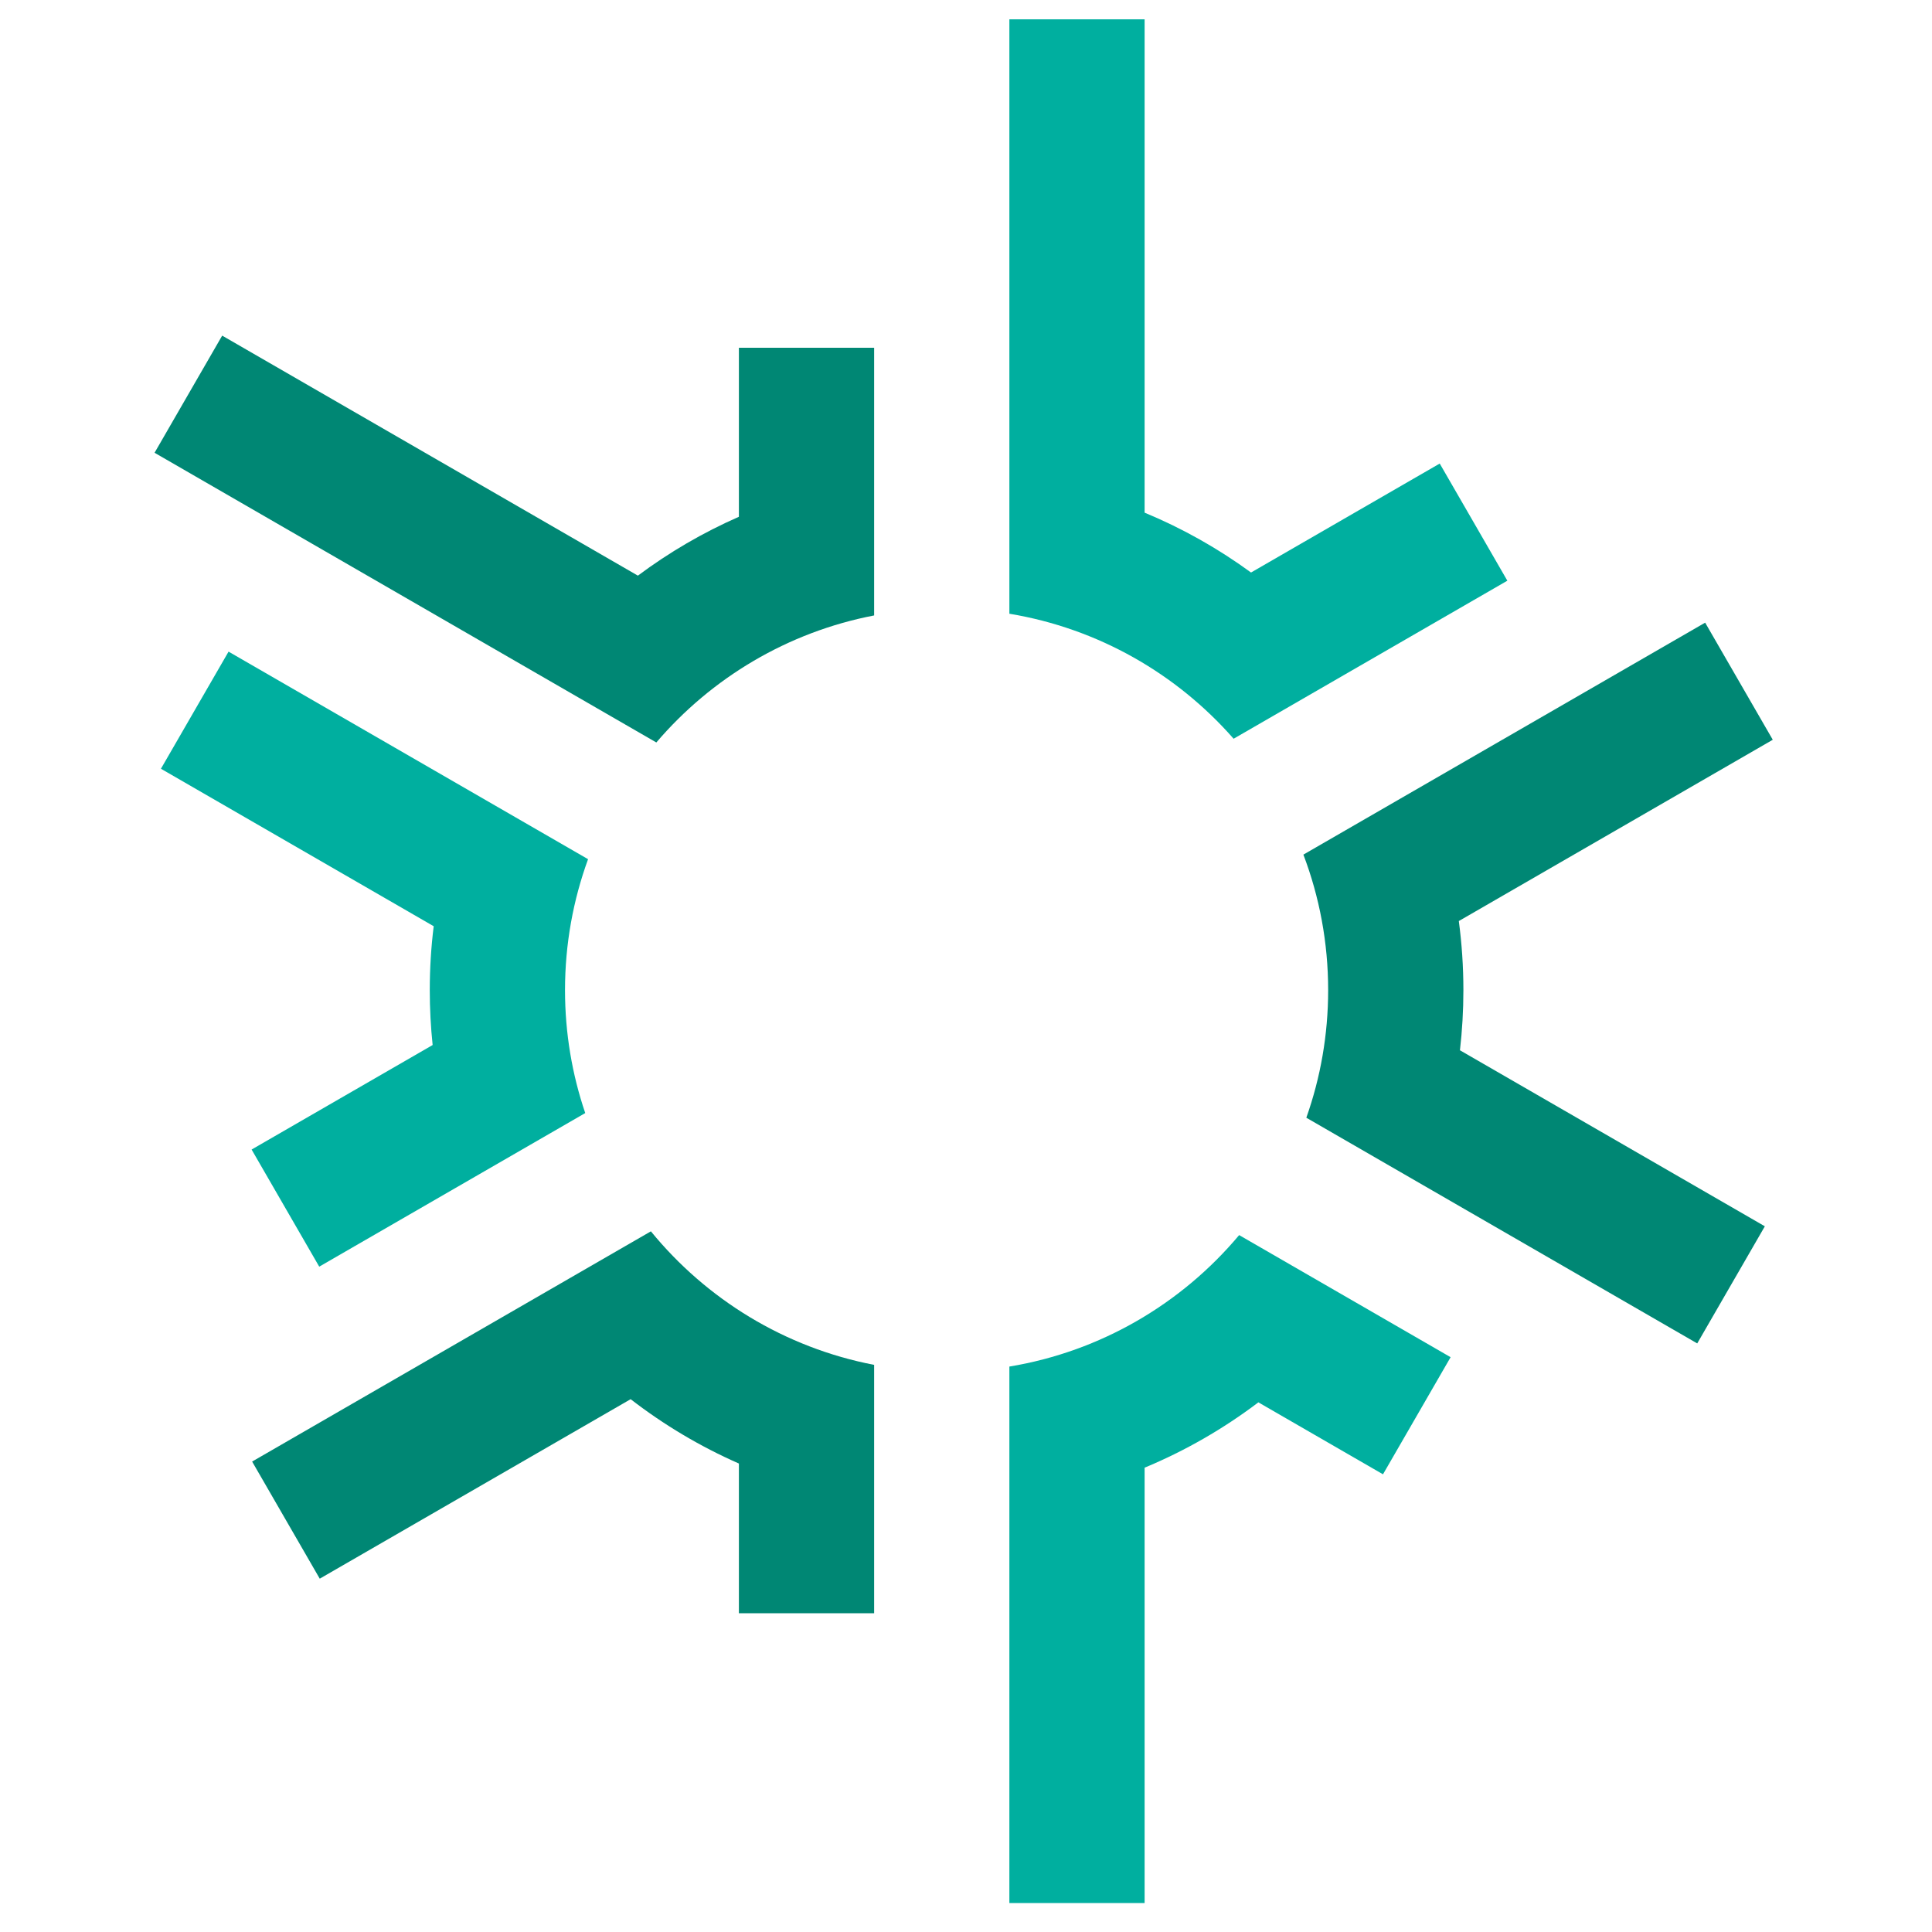
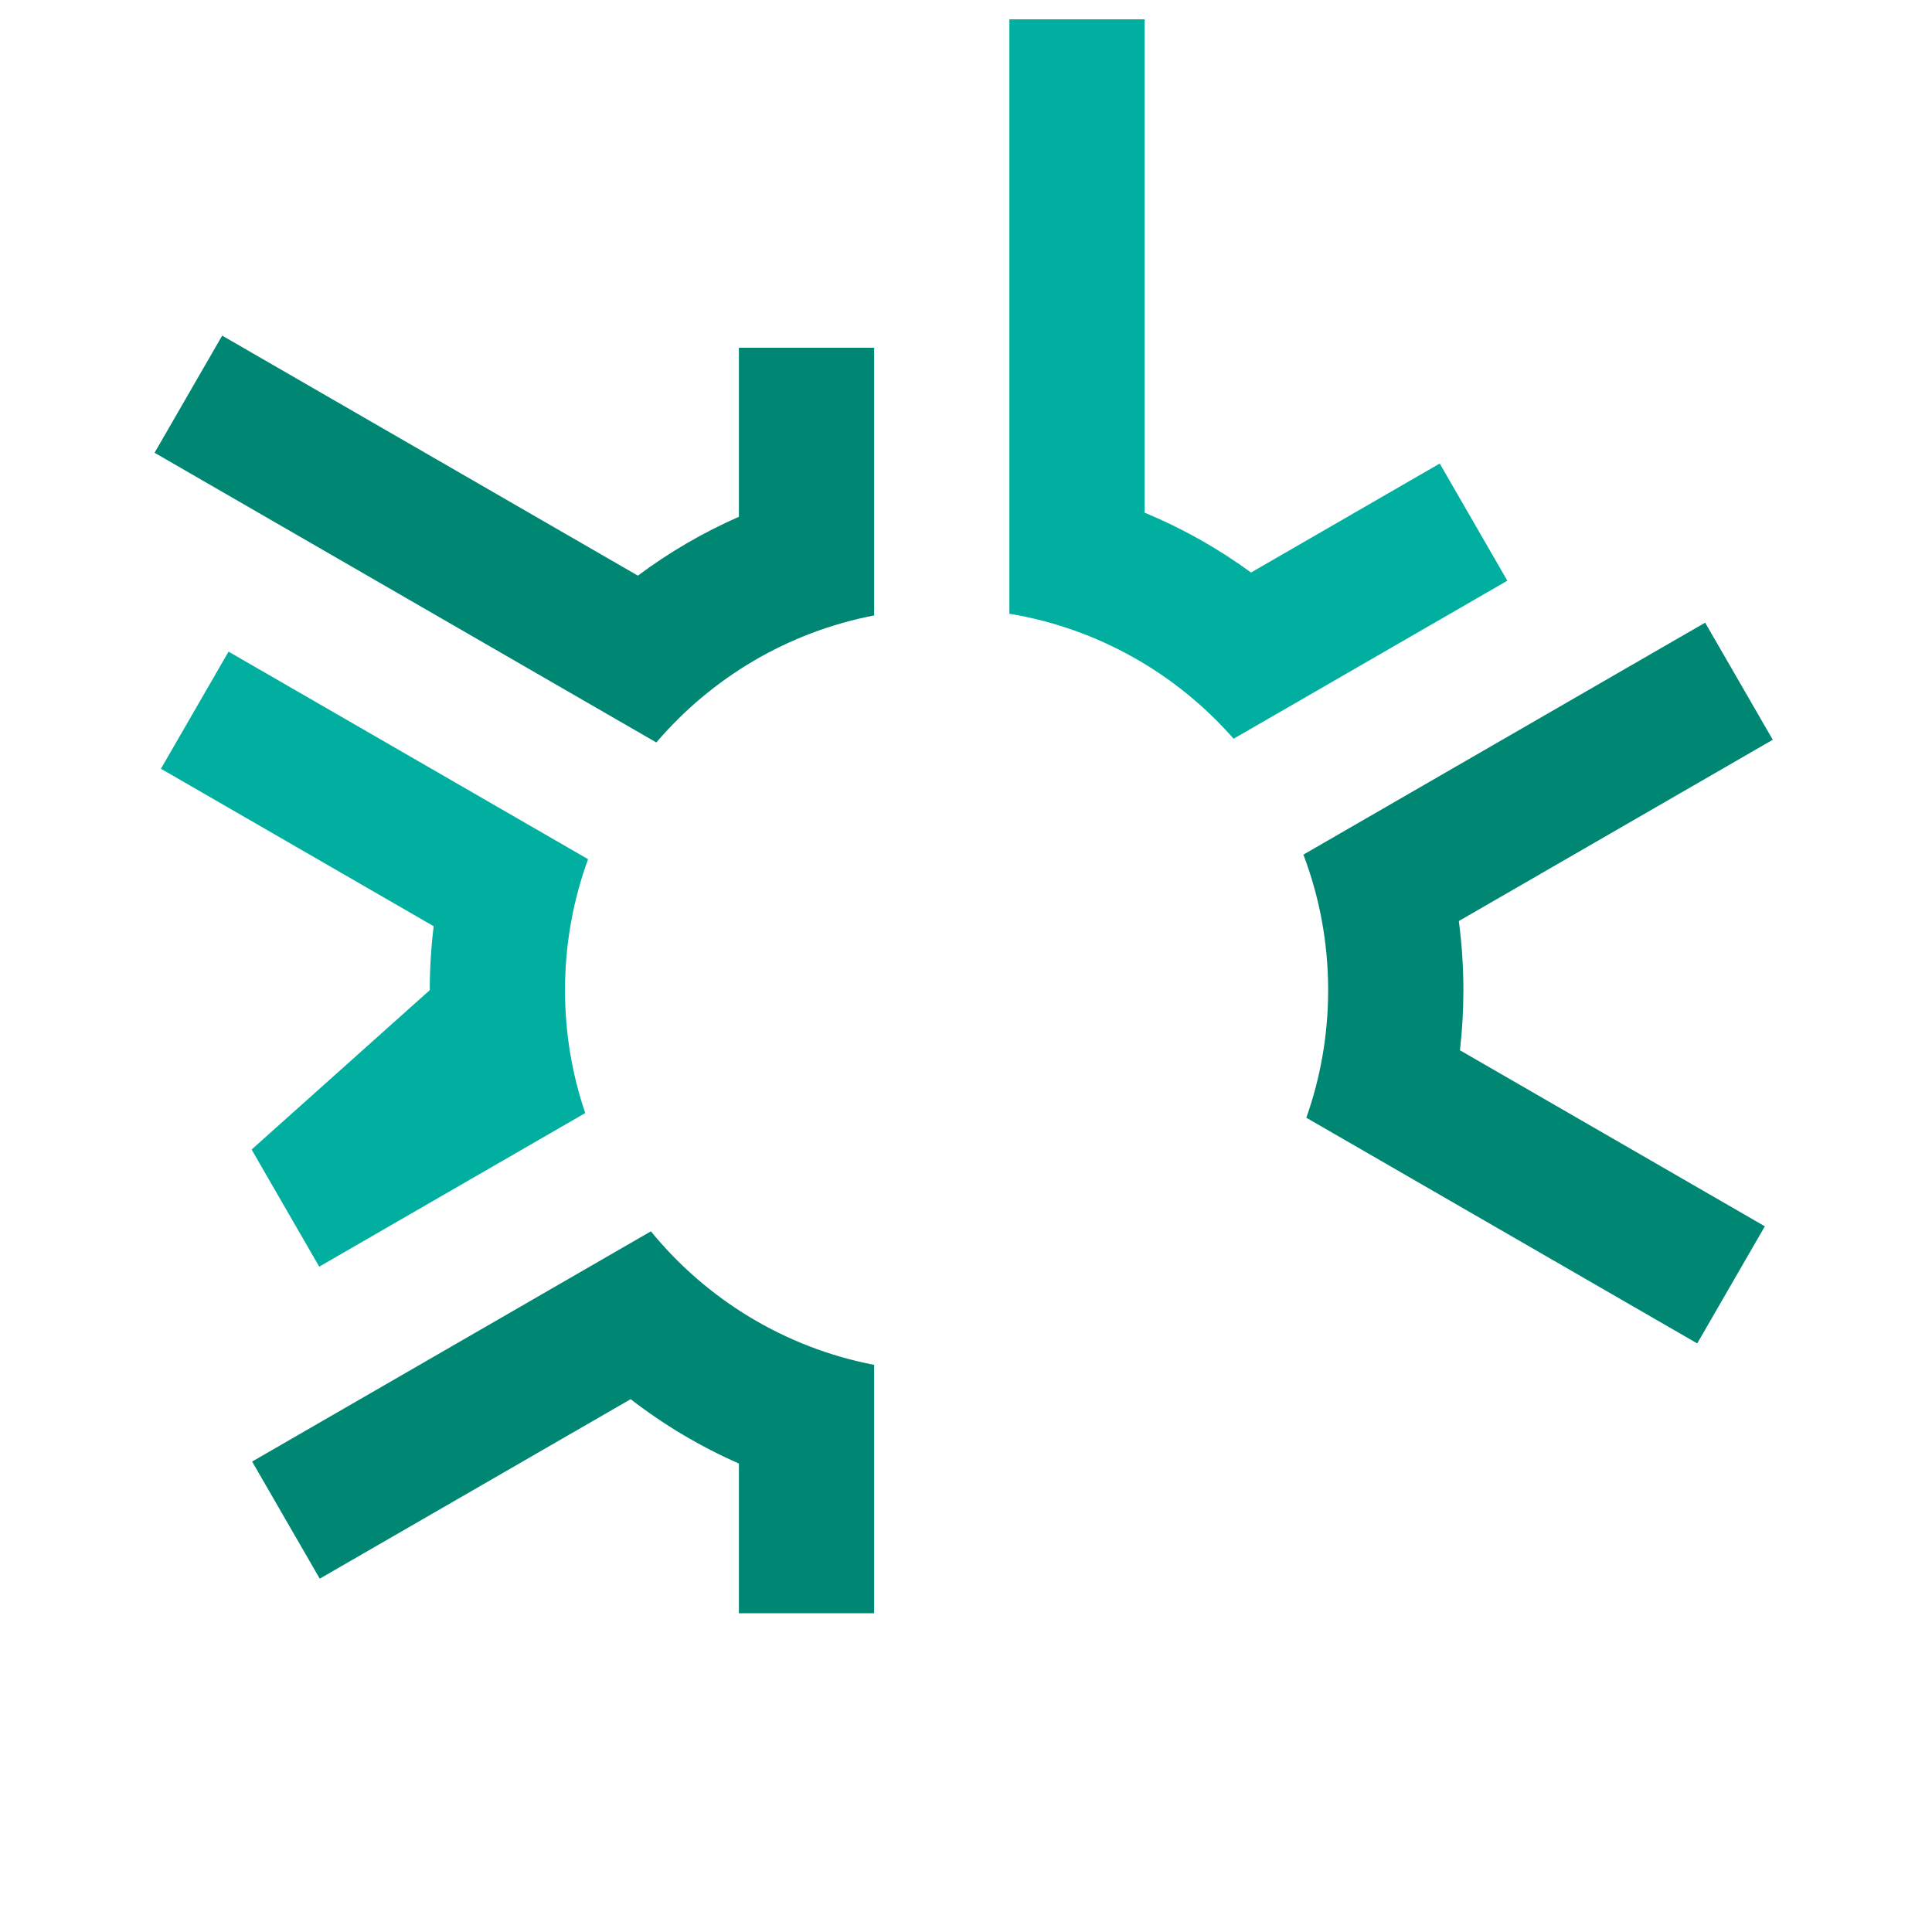
<svg xmlns="http://www.w3.org/2000/svg" width="60" height="60" viewBox="0 0 60 60" fill="none">
  <path d="M27.147 10.8H22.947V16.049C21.829 16.54 20.777 17.155 19.81 17.877L6.9 10.423L4.8 14.061L20.383 23.058C22.093 21.055 24.458 19.63 27.147 19.113V10.8Z" fill="#008774" />
  <path d="M31.347 19.06C34.107 19.517 36.545 20.927 38.311 22.942L46.812 18.034L44.712 14.396L38.852 17.78C37.835 17.037 36.726 16.41 35.547 15.921V0.6H31.347V19.06Z" fill="#00AF9F" />
  <path d="M52.955 19.337L40.478 26.541C40.975 27.849 41.247 29.268 41.247 30.75C41.247 32.139 41.008 33.473 40.569 34.712L52.709 41.721L54.809 38.084L45.34 32.617C45.41 32.004 45.447 31.381 45.447 30.75C45.447 30.022 45.398 29.306 45.305 28.604L55.055 22.974L52.955 19.337Z" fill="#008774" />
-   <path d="M45.05 42.149L38.483 38.357C36.705 40.479 34.198 41.968 31.347 42.44V59.1H35.547V45.58C36.815 45.053 38 44.369 39.08 43.551L42.95 45.786L45.05 42.149Z" fill="#00AF9F" />
  <path d="M27.147 50.1V42.387C24.369 41.853 21.936 40.348 20.214 38.24L7.83 45.39L9.93 49.027L19.585 43.453C20.614 44.248 21.742 44.922 22.947 45.451V50.1H27.147Z" fill="#008774" />
-   <path d="M9.914 39.337L18.175 34.567C17.768 33.37 17.547 32.086 17.547 30.75C17.547 29.321 17.8 27.952 18.263 26.683L7.098 20.237L4.998 23.874L13.469 28.765C13.388 29.415 13.347 30.078 13.347 30.75C13.347 31.326 13.377 31.894 13.436 32.454L7.814 35.7L9.914 39.337Z" fill="#00AF9F" />
+   <path d="M9.914 39.337L18.175 34.567C17.768 33.37 17.547 32.086 17.547 30.75C17.547 29.321 17.8 27.952 18.263 26.683L7.098 20.237L4.998 23.874L13.469 28.765C13.388 29.415 13.347 30.078 13.347 30.75L7.814 35.7L9.914 39.337Z" fill="#00AF9F" />
</svg>